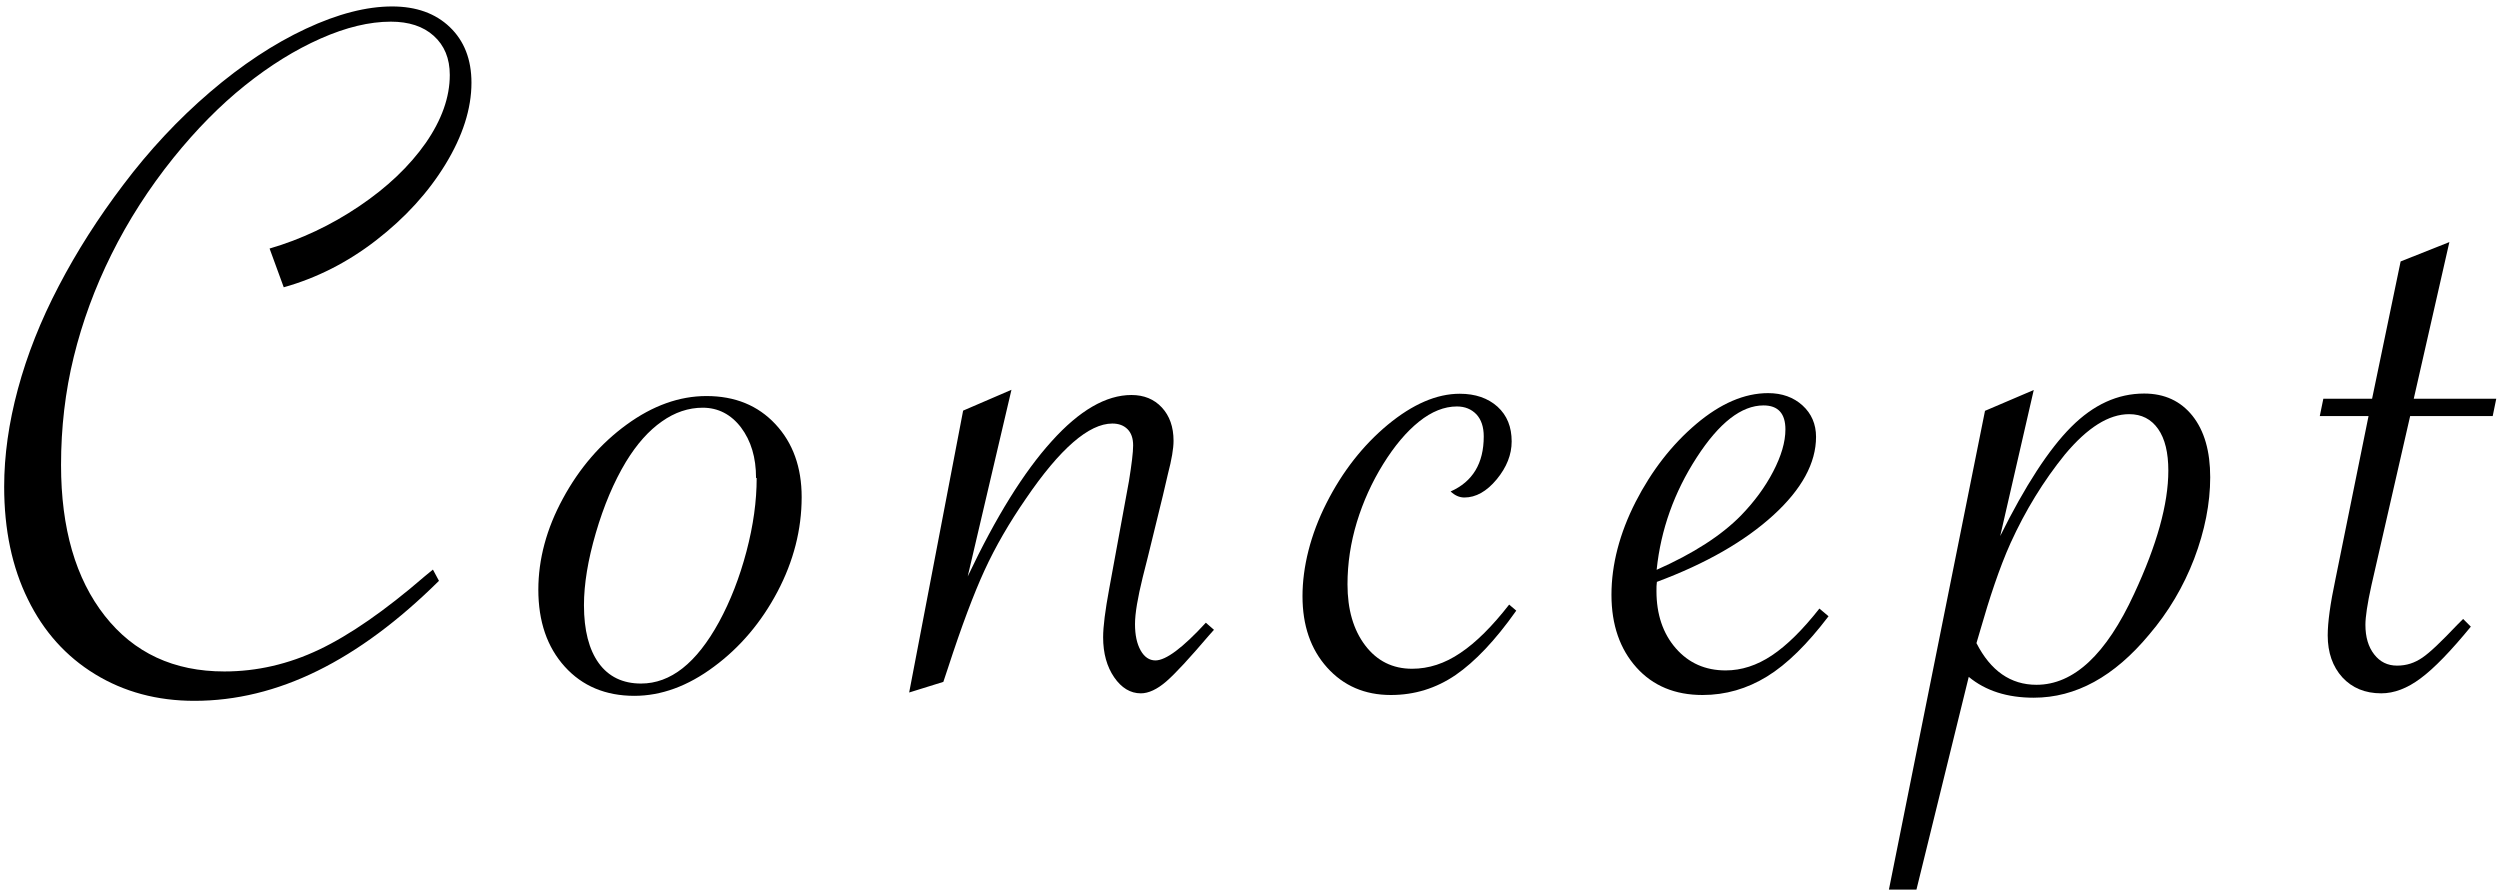
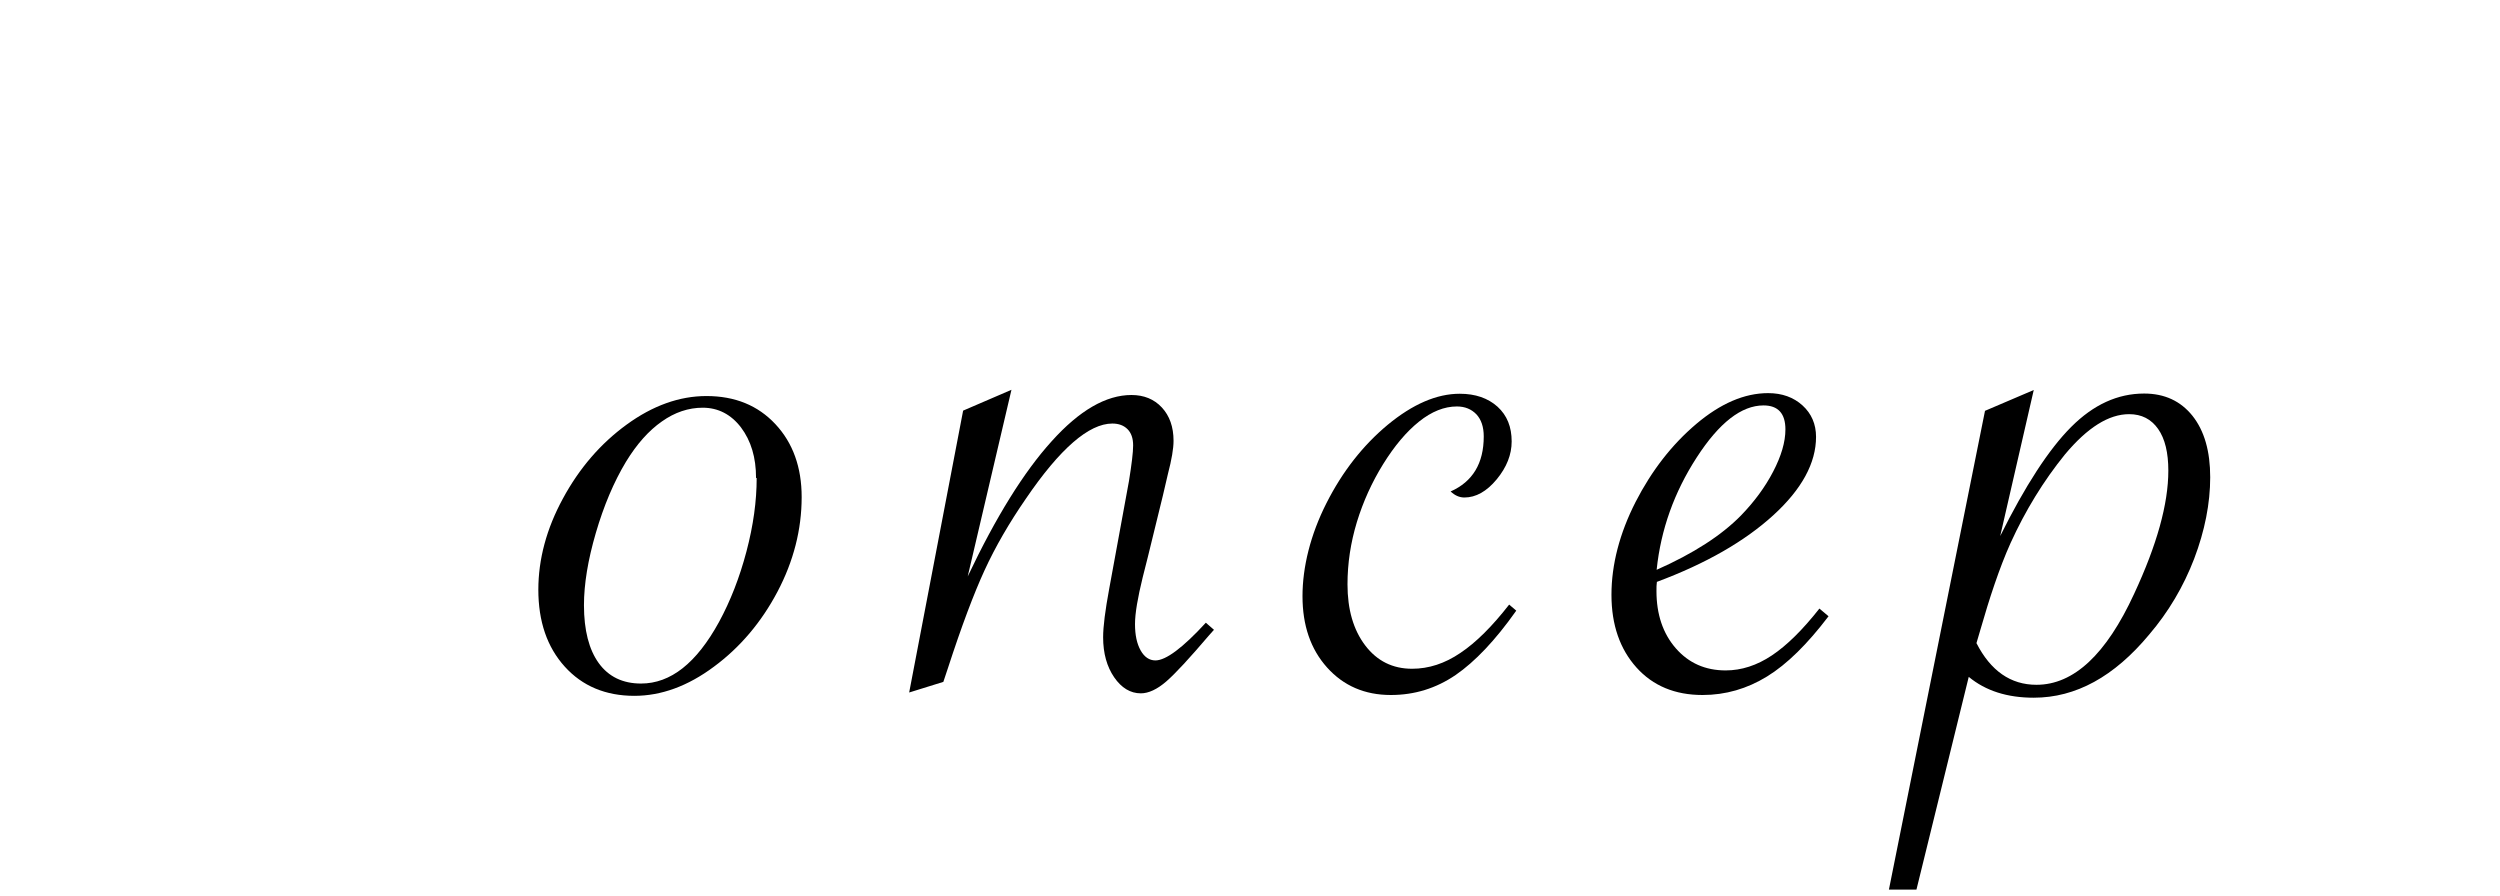
<svg xmlns="http://www.w3.org/2000/svg" id="_レイヤー_2" width="120" height="43" viewBox="0 0 120 43">
  <defs>
    <style>.cls-1{clip-path:url(#clippath);}.cls-2{fill:none;}</style>
    <clipPath id="clippath">
      <rect class="cls-2" width="120" height="43" />
    </clipPath>
  </defs>
  <g id="_レイヤー_1-2">
    <g class="cls-1">
      <g>
-         <path d="m13.62,13.79l-.68-1.86c1.51-.44,2.95-1.12,4.3-2.03,1.35-.91,2.41-1.92,3.19-3.03.77-1.11,1.16-2.2,1.16-3.27,0-.8-.26-1.42-.77-1.88-.51-.46-1.2-.68-2.06-.68-1.03,0-2.15.27-3.37.81s-2.43,1.29-3.63,2.25c-1.2.96-2.34,2.12-3.43,3.47-1.19,1.48-2.18,3.03-2.98,4.64-.8,1.61-1.4,3.25-1.81,4.92-.41,1.67-.61,3.4-.61,5.19,0,3.04.7,5.46,2.1,7.24,1.4,1.78,3.31,2.67,5.74,2.67,1.56,0,3.08-.35,4.55-1.05,1.47-.7,3.16-1.87,5.07-3.52l.39-.32.29.54c-1.94,1.92-3.88,3.36-5.83,4.32s-3.92,1.44-5.91,1.44c-1.79,0-3.38-.43-4.77-1.28-1.39-.85-2.47-2.05-3.22-3.59-.76-1.54-1.14-3.34-1.14-5.41,0-1.5.22-3.06.66-4.69s1.09-3.28,1.96-4.94c.87-1.67,1.9-3.28,3.09-4.85,1.25-1.66,2.64-3.15,4.17-4.46,1.53-1.31,3.06-2.32,4.6-3.04,1.54-.72,2.92-1.07,4.14-1.07,1.16,0,2.08.33,2.77.99.69.66,1.04,1.55,1.04,2.67,0,1.25-.42,2.56-1.25,3.92-.83,1.36-1.94,2.57-3.32,3.64-1.38,1.07-2.87,1.82-4.44,2.26Z" />
        <path d="m25.84,28.31c0-1.46.39-2.93,1.18-4.38.79-1.46,1.81-2.64,3.06-3.55,1.25-.91,2.53-1.37,3.83-1.37,1.37,0,2.47.45,3.31,1.35.84.9,1.26,2.07,1.26,3.5,0,1.56-.39,3.08-1.16,4.54-.77,1.46-1.79,2.67-3.05,3.6-1.26.94-2.54,1.4-3.82,1.4-1.38,0-2.5-.47-3.34-1.4-.85-.94-1.27-2.17-1.27-3.7Zm10.45-5.37c0-.98-.24-1.78-.72-2.42-.48-.63-1.1-.95-1.84-.95-.68,0-1.34.22-1.96.66-.63.44-1.2,1.08-1.72,1.93-.59.98-1.07,2.12-1.45,3.42-.38,1.3-.57,2.46-.57,3.47,0,1.2.24,2.13.71,2.78.47.65,1.15.98,2.03.98,1.42,0,2.66-.98,3.74-2.95.55-1.01.99-2.14,1.32-3.39.33-1.25.49-2.42.49-3.52Z" />
        <path d="m43.64,33.24l2.59-13.53,2.32-1-2.1,8.96c1.35-2.85,2.69-5.01,4.03-6.49,1.33-1.48,2.61-2.22,3.83-2.22.6,0,1.09.2,1.46.6.37.4.56.93.56,1.6,0,.37-.09.9-.27,1.59l-.24,1.03-.73,2.98-.24.95c-.24.98-.37,1.73-.37,2.25s.09.94.27,1.26c.18.32.42.48.71.48.5,0,1.31-.6,2.42-1.81l.39.34-.24.27c-.93,1.09-1.61,1.83-2.05,2.21-.44.38-.85.57-1.22.57-.5,0-.93-.26-1.28-.77-.35-.51-.53-1.15-.53-1.92,0-.52.1-1.29.29-2.32l.95-5.18c.13-.81.2-1.38.2-1.71,0-.34-.09-.6-.27-.78-.18-.18-.42-.27-.73-.27-1.12,0-2.51,1.2-4.15,3.61-.8,1.16-1.46,2.3-1.98,3.43-.52,1.13-1.11,2.7-1.76,4.7l-.22.66-1.64.51Z" />
        <path d="m72.76,29.34c-.99,1.4-1.96,2.42-2.89,3.06-.94.64-1.97.96-3.11.96-1.25,0-2.27-.44-3.06-1.32-.79-.88-1.18-2.02-1.18-3.42s.38-2.95,1.15-4.47,1.75-2.77,2.94-3.76c1.2-.99,2.35-1.49,3.46-1.49.75,0,1.35.21,1.81.62.46.42.68.97.68,1.67,0,.63-.24,1.24-.72,1.82-.48.58-1,.87-1.55.87-.24,0-.46-.1-.66-.29,1.06-.47,1.59-1.35,1.59-2.64,0-.46-.12-.81-.35-1.06-.24-.25-.55-.38-.94-.38-.6,0-1.21.24-1.82.73-.61.49-1.18,1.17-1.72,2.04-.54.87-.96,1.8-1.26,2.78-.3.99-.45,1.98-.45,2.99,0,1.2.28,2.18.85,2.93.57.75,1.32,1.12,2.25,1.12.8,0,1.57-.25,2.32-.76.75-.5,1.53-1.28,2.34-2.32l.34.29Z" />
        <path d="m87.33,29.21l.44.37c-1.01,1.33-1.99,2.3-2.95,2.89-.96.59-1.99.89-3.1.89-1.32,0-2.38-.44-3.17-1.32s-1.2-2.04-1.2-3.49.39-2.95,1.16-4.46c.77-1.5,1.74-2.75,2.91-3.74,1.16-.98,2.31-1.48,3.45-1.48.67,0,1.22.2,1.65.59.43.39.65.9.65,1.51,0,1.25-.68,2.51-2.05,3.76s-3.23,2.32-5.59,3.2c-.02.13-.02.28-.02.44,0,1.12.31,2.04.93,2.75.62.71,1.42,1.06,2.39,1.06.76,0,1.5-.24,2.22-.72.72-.48,1.48-1.23,2.29-2.26Zm-7.81-1.86c1.76-.78,3.11-1.65,4.05-2.61.63-.65,1.15-1.35,1.54-2.1s.59-1.42.59-2.03c0-.76-.35-1.15-1.05-1.15-1.06,0-2.13.83-3.21,2.5-1.08,1.67-1.72,3.46-1.92,5.38Z" />
        <path d="m90.67,42.69l4.61-22.97,2.34-1-1.61,7.01c1.2-2.42,2.34-4.17,3.41-5.24,1.07-1.07,2.23-1.6,3.5-1.6.98,0,1.75.36,2.32,1.07.57.72.85,1.7.85,2.95s-.26,2.57-.77,3.91c-.51,1.33-1.23,2.55-2.16,3.64-1.68,2.02-3.52,3.03-5.54,3.03-1.27,0-2.31-.33-3.12-1l-2.51,10.21h-1.32Zm4.2-11.82c.68,1.33,1.64,2,2.88,2,1.79,0,3.35-1.46,4.69-4.37,1.09-2.34,1.64-4.31,1.64-5.91,0-.86-.16-1.53-.49-2-.33-.47-.79-.71-1.39-.71-.98,0-2,.64-3.08,1.93-1.03,1.27-1.9,2.69-2.61,4.25-.28.62-.53,1.28-.77,1.98-.24.7-.46,1.42-.67,2.15l-.2.68Z" />
-         <path d="m115.69,19.96l-1.86,8.13c-.2.9-.29,1.53-.29,1.9,0,.59.14,1.06.42,1.42.28.36.64.54,1.1.54s.84-.13,1.21-.38c.37-.25.92-.78,1.67-1.57l.29-.29.37.37c-.96,1.17-1.76,2-2.41,2.48-.64.48-1.27.72-1.89.72-.78,0-1.4-.26-1.87-.77-.46-.51-.7-1.18-.7-2.01,0-.62.12-1.51.37-2.69l1.59-7.84h-2.34l.17-.83h2.34l1.37-6.59,2.34-.93-1.71,7.52h3.96l-.17.83h-3.96Z" />
      </g>
    </g>
  </g>
</svg>